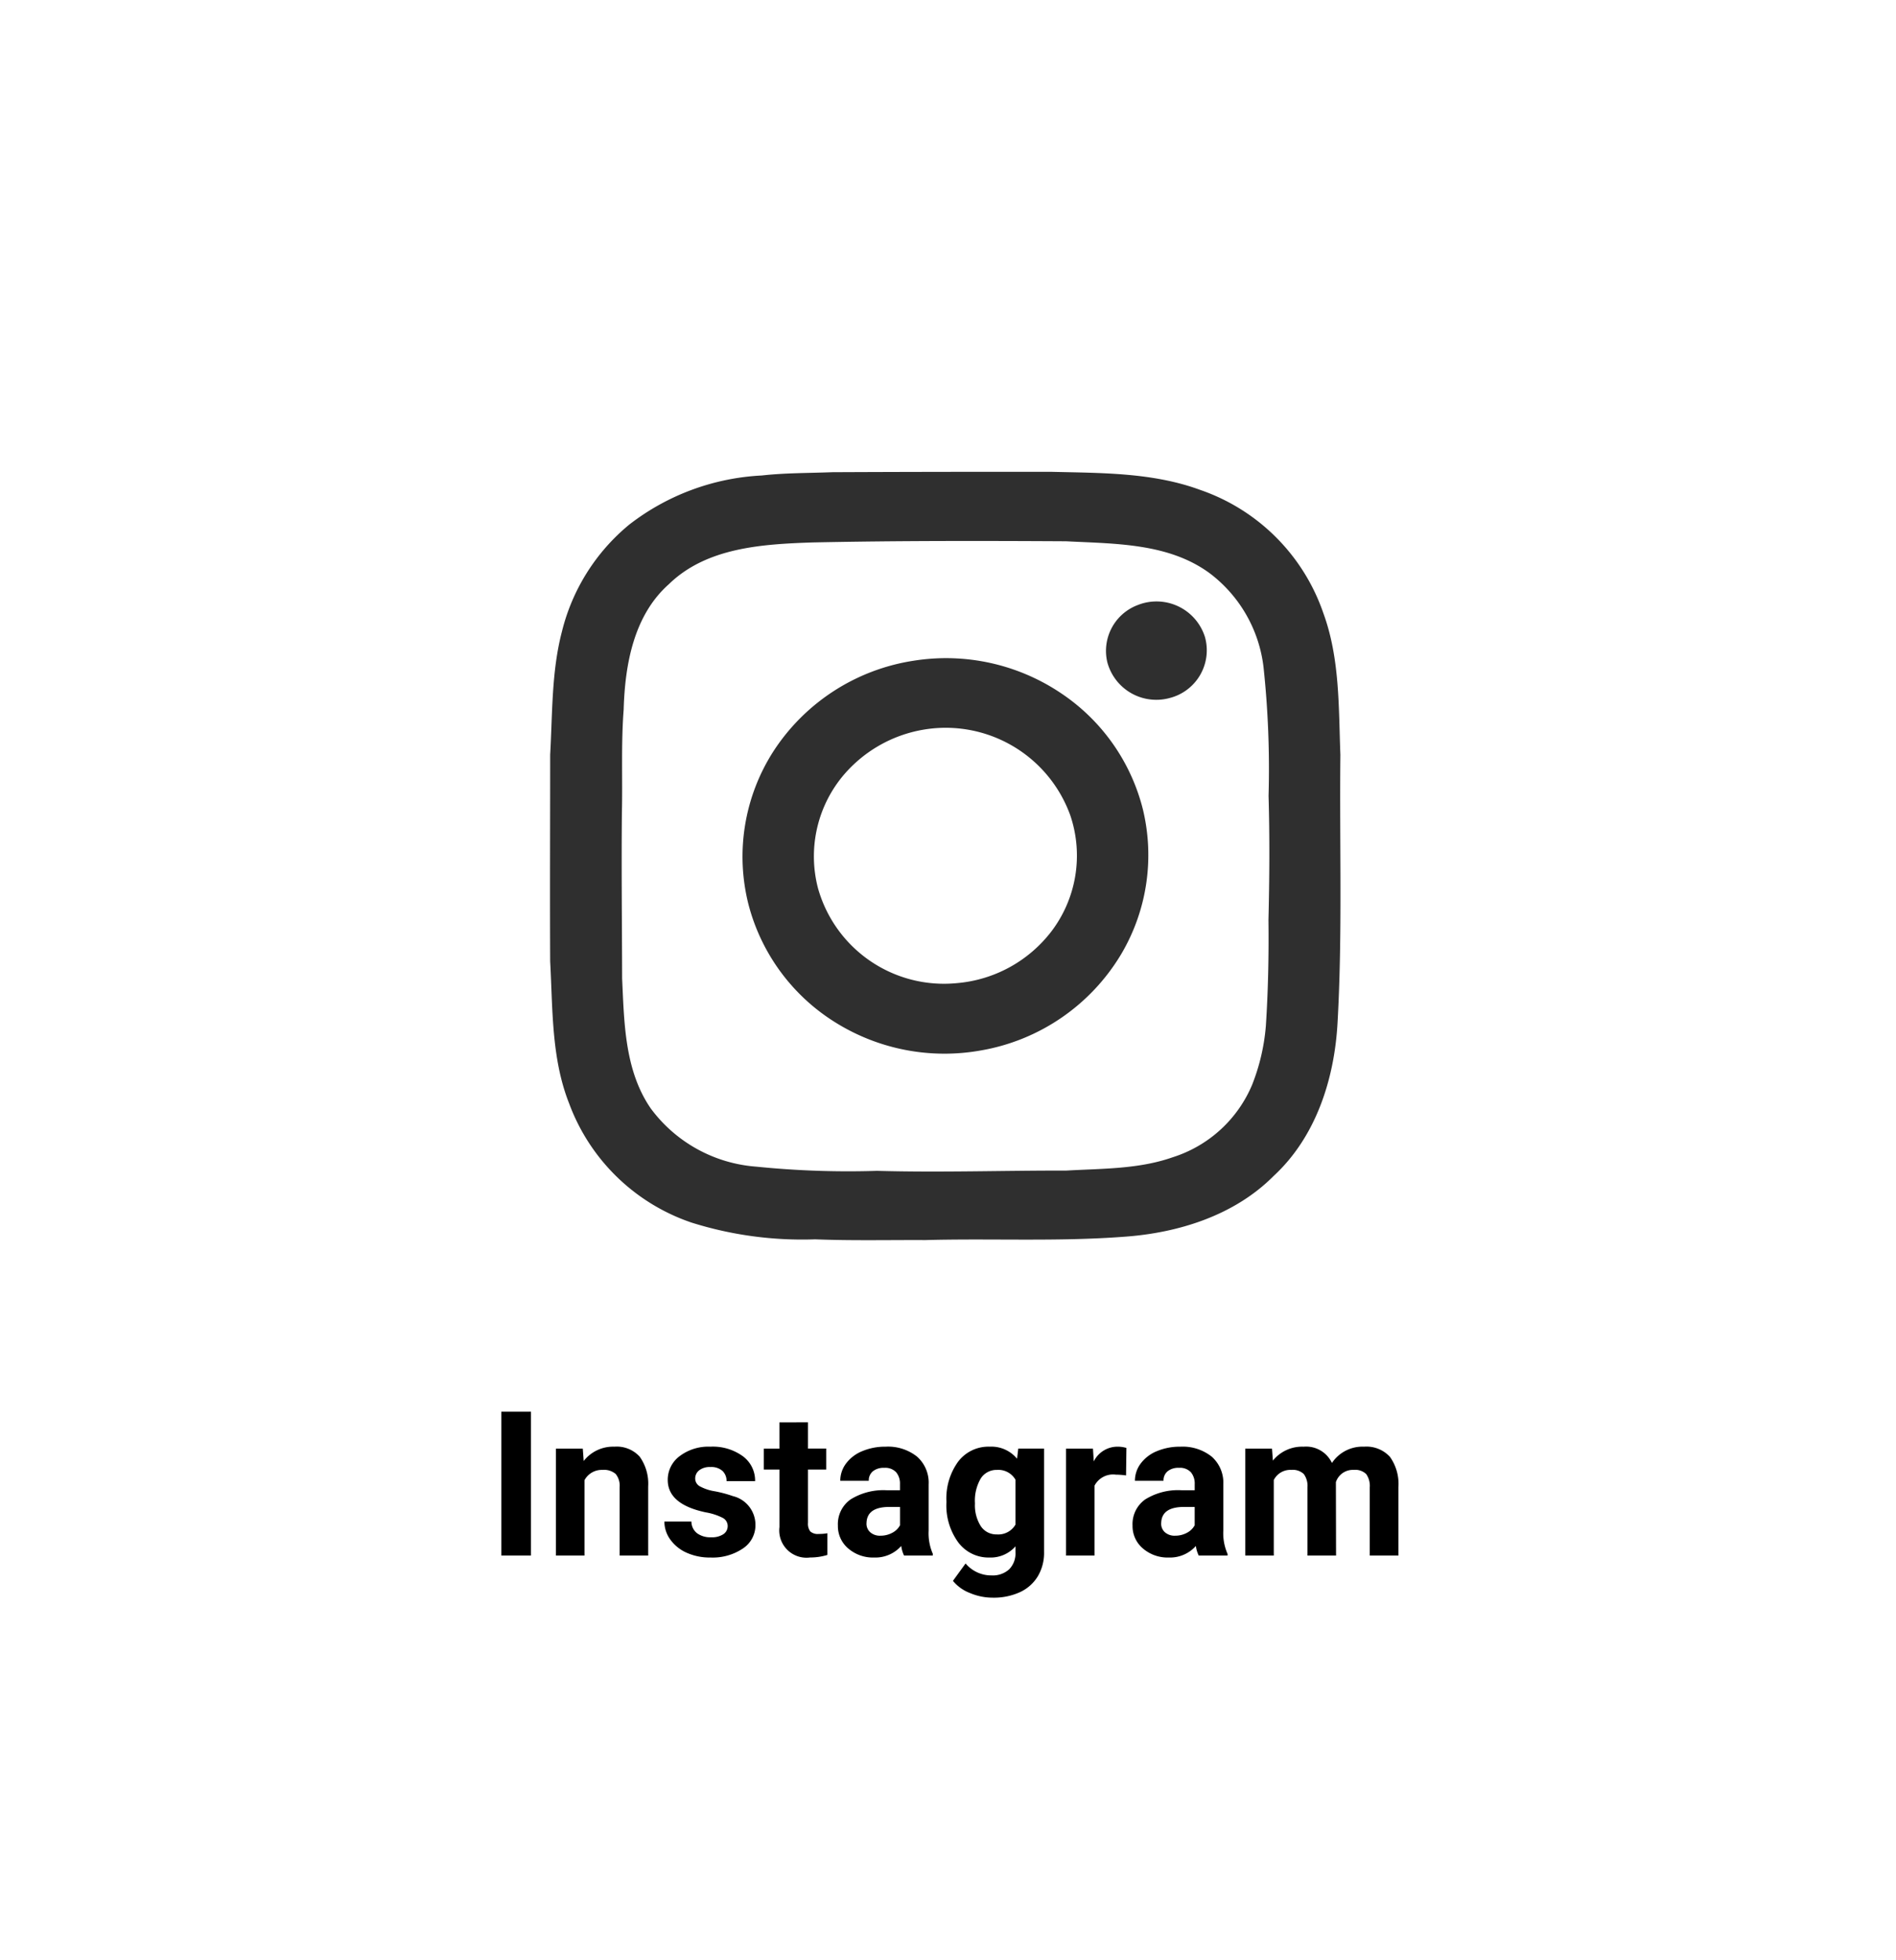
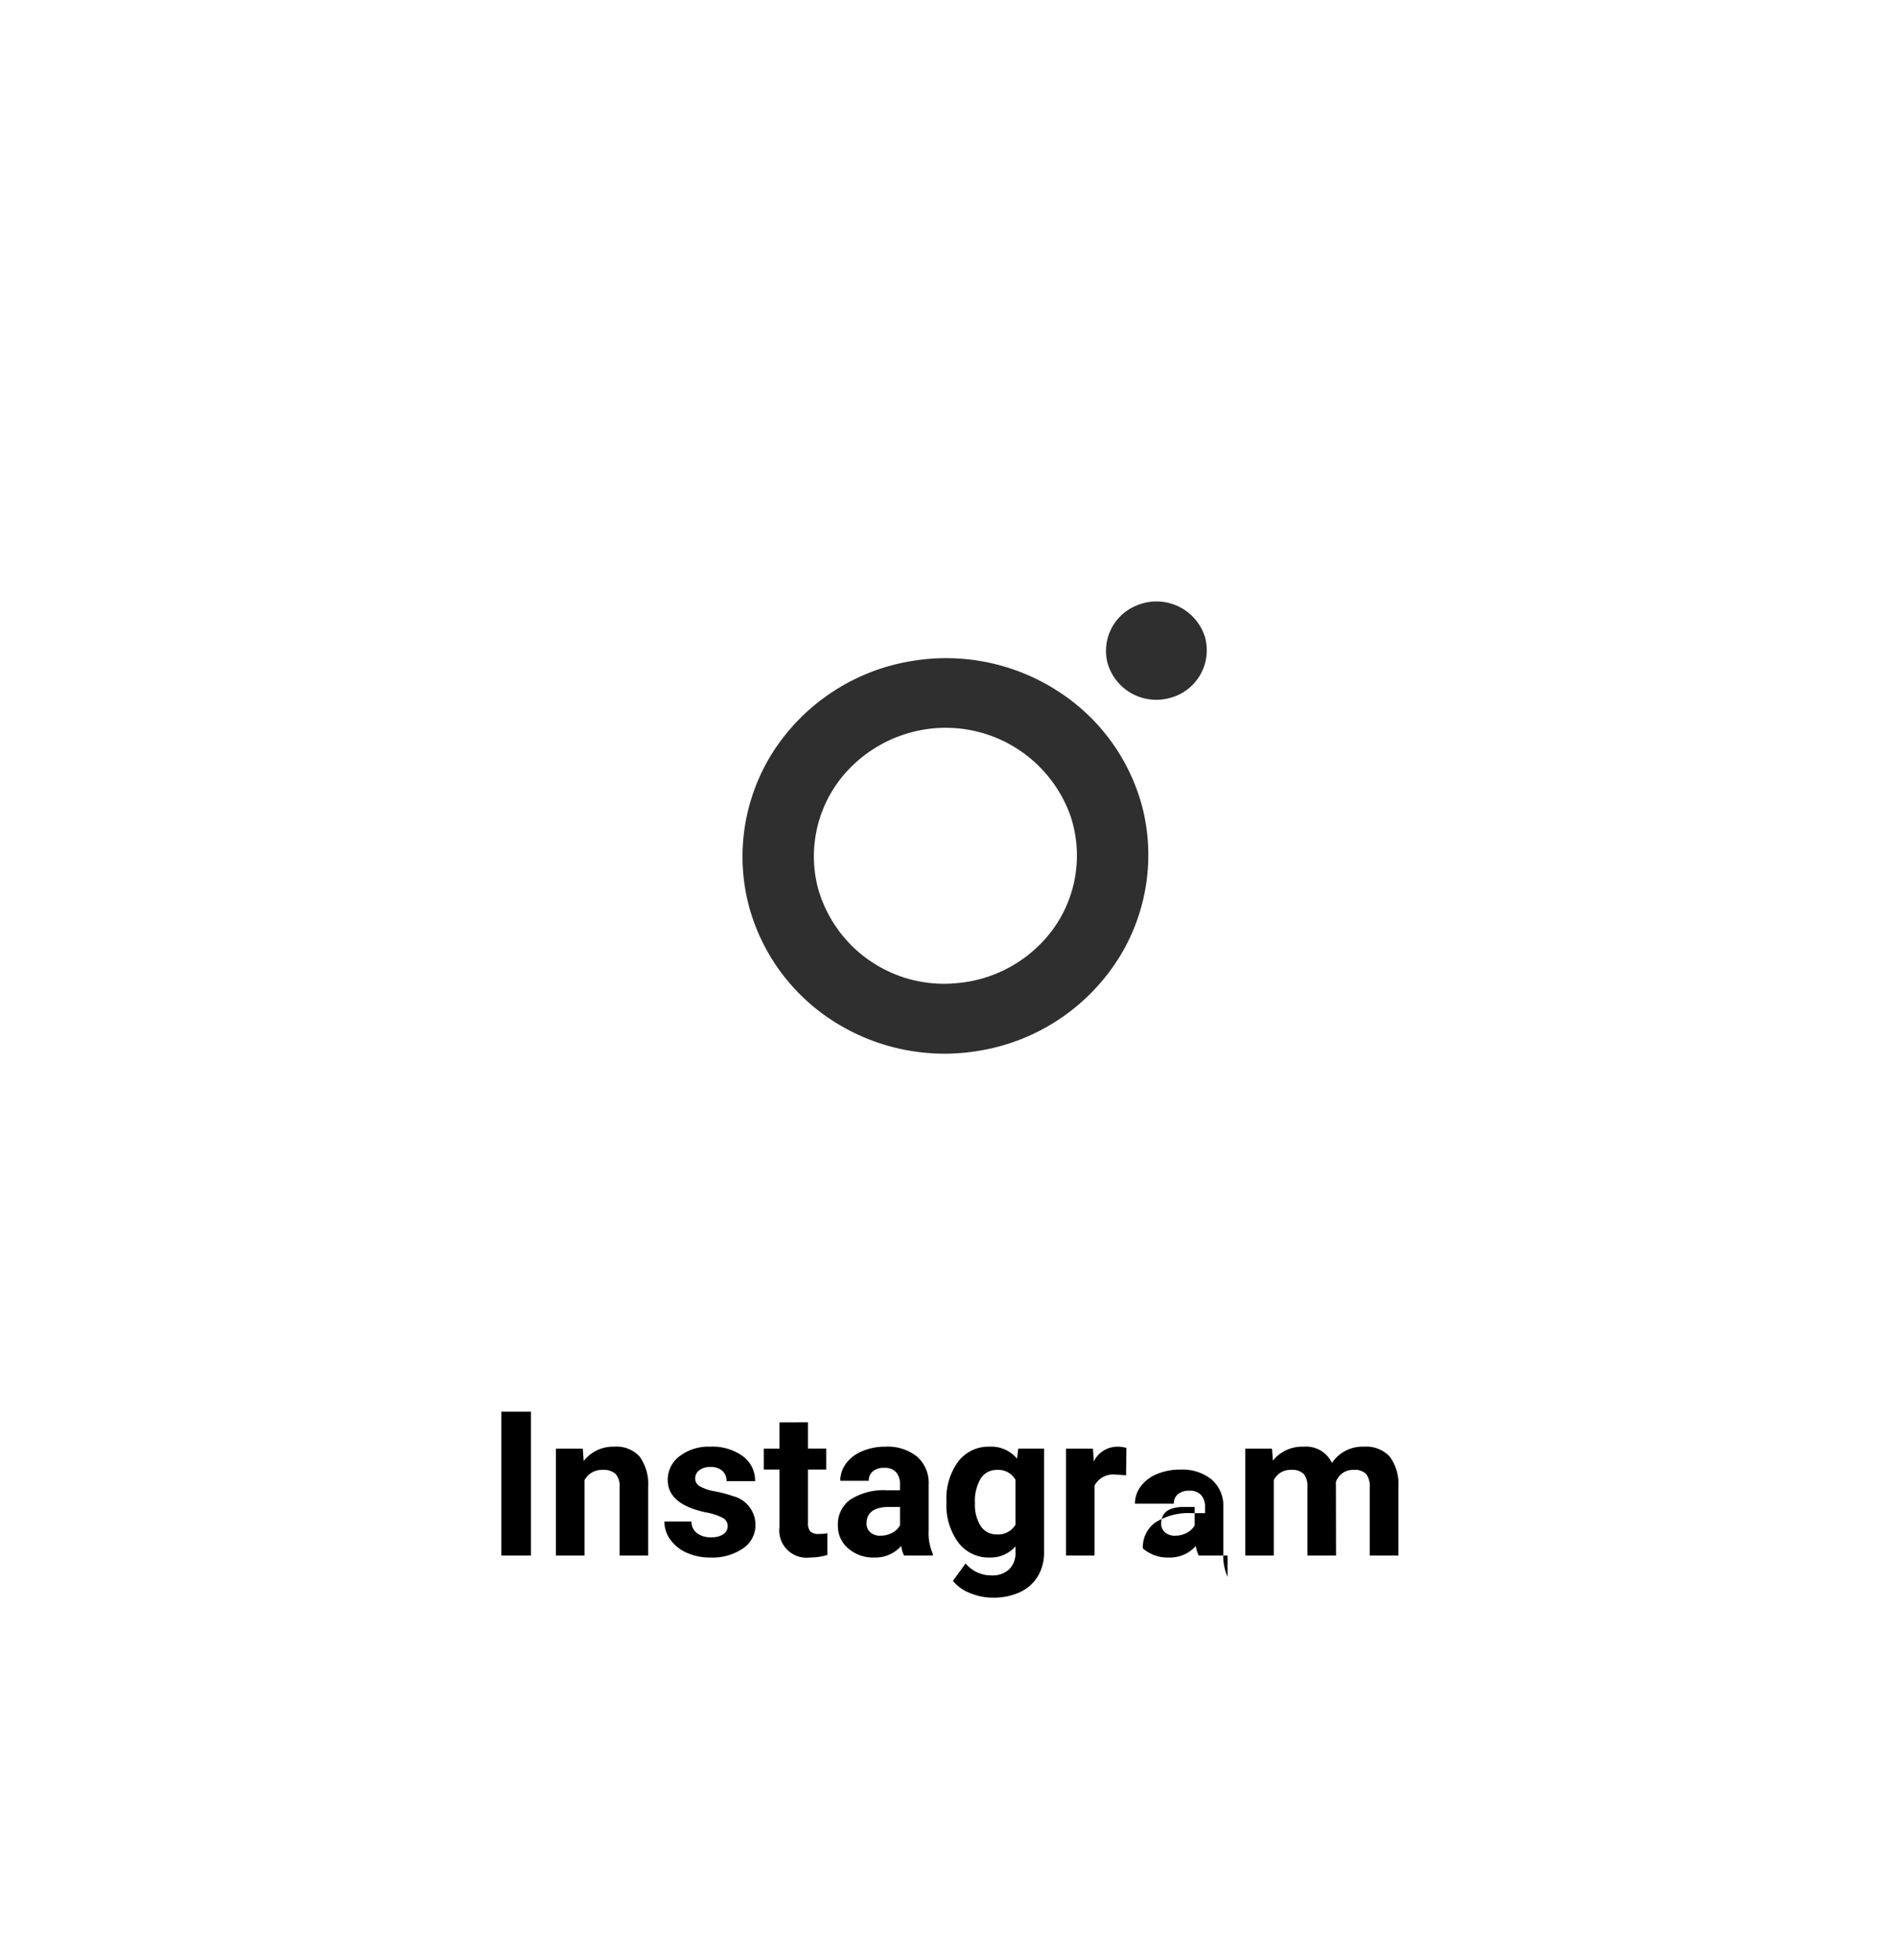
<svg xmlns="http://www.w3.org/2000/svg" width="150" height="155" viewBox="0 0 150 155">
  <g id="グループ_22624" data-name="グループ 22624" transform="translate(-1027 -1351)">
    <rect id="長方形_5888" data-name="長方形 5888" width="150" height="155" transform="translate(1027 1351)" fill="#fff" />
-     <path id="パス_5596" data-name="パス 5596" d="M-32.992,0h-2.344V-11.375h2.344Zm4.1-8.453.07.977a2.951,2.951,0,0,1,2.43-1.133,2.453,2.453,0,0,1,2,.789,3.682,3.682,0,0,1,.672,2.359V0h-2.258V-5.406a1.465,1.465,0,0,0-.312-1.043,1.4,1.4,0,0,0-1.039-.324,1.553,1.553,0,0,0-1.43.813V0h-2.258V-8.453ZM-17.43-2.336a.727.727,0,0,0-.41-.652,4.659,4.659,0,0,0-1.316-.426q-3.016-.633-3.016-2.562a2.323,2.323,0,0,1,.934-1.879A3.766,3.766,0,0,1-18.8-8.609a4.053,4.053,0,0,1,2.574.758,2.388,2.388,0,0,1,.965,1.969h-2.258a1.092,1.092,0,0,0-.312-.8A1.322,1.322,0,0,0-18.8-7a1.351,1.351,0,0,0-.883.258A.814.814,0,0,0-20-6.086a.7.7,0,0,0,.355.605,3.657,3.657,0,0,0,1.2.4,9.8,9.8,0,0,1,1.422.379A2.336,2.336,0,0,1-15.234-2.43a2.2,2.2,0,0,1-.992,1.871,4.28,4.28,0,0,1-2.562.715,4.47,4.47,0,0,1-1.887-.379,3.166,3.166,0,0,1-1.293-1.039,2.414,2.414,0,0,1-.469-1.426H-20.3a1.179,1.179,0,0,0,.445.922,1.766,1.766,0,0,0,1.109.32,1.635,1.635,0,0,0,.98-.246A.766.766,0,0,0-17.43-2.336Zm6.352-8.2v2.078h1.445V-6.8h-1.445v4.219a1.007,1.007,0,0,0,.18.672.9.9,0,0,0,.688.2,3.6,3.6,0,0,0,.664-.055V-.047a4.648,4.648,0,0,1-1.367.2,2.156,2.156,0,0,1-2.422-2.4V-6.8H-14.57V-8.453h1.234v-2.078ZM-3.477,0A2.507,2.507,0,0,1-3.7-.758,2.732,2.732,0,0,1-5.836.156,3,3,0,0,1-7.895-.562a2.312,2.312,0,0,1-.816-1.812,2.389,2.389,0,0,1,1-2.062,4.915,4.915,0,0,1,2.879-.727H-3.8v-.484a1.393,1.393,0,0,0-.3-.937,1.183,1.183,0,0,0-.949-.352,1.345,1.345,0,0,0-.895.273.929.929,0,0,0-.324.75H-8.523A2.268,2.268,0,0,1-8.07-7.273a3,3,0,0,1,1.281-.98A4.669,4.669,0,0,1-4.93-8.609a3.689,3.689,0,0,1,2.48.785,2.747,2.747,0,0,1,.918,2.207v3.664A4.041,4.041,0,0,0-1.2-.133V0ZM-5.344-1.57a1.945,1.945,0,0,0,.922-.223,1.462,1.462,0,0,0,.625-.6V-3.844h-.844q-1.7,0-1.8,1.172l-.008.133a.9.9,0,0,0,.3.7A1.153,1.153,0,0,0-5.344-1.57ZM-.125-4.289A4.954,4.954,0,0,1,.8-7.422,3,3,0,0,1,3.3-8.609a2.631,2.631,0,0,1,2.164.953l.094-.8H7.6V-.281a3.613,3.613,0,0,1-.5,1.93A3.236,3.236,0,0,1,5.68,2.9a4.985,4.985,0,0,1-2.141.43,4.635,4.635,0,0,1-1.812-.371A3.217,3.217,0,0,1,.391,2l1-1.375a2.645,2.645,0,0,0,2.047.945,1.936,1.936,0,0,0,1.4-.48,1.8,1.8,0,0,0,.5-1.363V-.727A2.612,2.612,0,0,1,3.281.156,2.992,2.992,0,0,1,.816-1.035,4.953,4.953,0,0,1-.125-4.2Zm2.258.164a3.076,3.076,0,0,0,.461,1.8,1.467,1.467,0,0,0,1.266.652,1.568,1.568,0,0,0,1.477-.773V-6a1.565,1.565,0,0,0-1.461-.773A1.476,1.476,0,0,0,2.6-6.109,3.467,3.467,0,0,0,2.133-4.125ZM14.086-6.336a6.134,6.134,0,0,0-.812-.062,1.654,1.654,0,0,0-1.68.867V0H9.336V-8.453h2.133l.063,1.008a2.092,2.092,0,0,1,1.883-1.164,2.366,2.366,0,0,1,.7.1ZM19.836,0a2.507,2.507,0,0,1-.227-.758,2.732,2.732,0,0,1-2.133.914,3,3,0,0,1-2.059-.719A2.312,2.312,0,0,1,14.6-2.375a2.389,2.389,0,0,1,1-2.062,4.915,4.915,0,0,1,2.879-.727h1.039v-.484a1.393,1.393,0,0,0-.3-.937,1.183,1.183,0,0,0-.949-.352,1.345,1.345,0,0,0-.895.273.929.929,0,0,0-.324.75H14.789a2.268,2.268,0,0,1,.453-1.359,3,3,0,0,1,1.281-.98,4.669,4.669,0,0,1,1.859-.355,3.689,3.689,0,0,1,2.48.785,2.747,2.747,0,0,1,.918,2.207v3.664a4.041,4.041,0,0,0,.336,1.82V0ZM17.969-1.57a1.945,1.945,0,0,0,.922-.223,1.462,1.462,0,0,0,.625-.6V-3.844h-.844q-1.7,0-1.8,1.172l-.008.133a.9.9,0,0,0,.3.7A1.153,1.153,0,0,0,17.969-1.57Zm7.664-6.883.07.945a2.971,2.971,0,0,1,2.43-1.1A2.255,2.255,0,0,1,30.375-7.32a2.9,2.9,0,0,1,2.539-1.289,2.521,2.521,0,0,1,2.047.8,3.681,3.681,0,0,1,.672,2.41V0H33.367V-5.391a1.61,1.61,0,0,0-.281-1.051,1.246,1.246,0,0,0-.992-.332,1.409,1.409,0,0,0-1.406.969L30.7,0H28.438V-5.383a1.59,1.59,0,0,0-.289-1.062,1.259,1.259,0,0,0-.984-.328,1.463,1.463,0,0,0-1.391.8V0H23.516V-8.453Z" transform="translate(1102 1474)" />
+     <path id="パス_5596" data-name="パス 5596" d="M-32.992,0h-2.344V-11.375h2.344Zm4.1-8.453.07.977a2.951,2.951,0,0,1,2.43-1.133,2.453,2.453,0,0,1,2,.789,3.682,3.682,0,0,1,.672,2.359V0h-2.258V-5.406a1.465,1.465,0,0,0-.312-1.043,1.4,1.4,0,0,0-1.039-.324,1.553,1.553,0,0,0-1.43.813V0h-2.258V-8.453ZM-17.43-2.336a.727.727,0,0,0-.41-.652,4.659,4.659,0,0,0-1.316-.426q-3.016-.633-3.016-2.562a2.323,2.323,0,0,1,.934-1.879A3.766,3.766,0,0,1-18.8-8.609a4.053,4.053,0,0,1,2.574.758,2.388,2.388,0,0,1,.965,1.969h-2.258a1.092,1.092,0,0,0-.312-.8A1.322,1.322,0,0,0-18.8-7a1.351,1.351,0,0,0-.883.258A.814.814,0,0,0-20-6.086a.7.7,0,0,0,.355.605,3.657,3.657,0,0,0,1.2.4,9.8,9.8,0,0,1,1.422.379A2.336,2.336,0,0,1-15.234-2.43a2.2,2.2,0,0,1-.992,1.871,4.28,4.28,0,0,1-2.562.715,4.47,4.47,0,0,1-1.887-.379,3.166,3.166,0,0,1-1.293-1.039,2.414,2.414,0,0,1-.469-1.426H-20.3a1.179,1.179,0,0,0,.445.922,1.766,1.766,0,0,0,1.109.32,1.635,1.635,0,0,0,.98-.246A.766.766,0,0,0-17.43-2.336Zm6.352-8.2v2.078h1.445V-6.8h-1.445v4.219a1.007,1.007,0,0,0,.18.672.9.9,0,0,0,.688.2,3.6,3.6,0,0,0,.664-.055V-.047a4.648,4.648,0,0,1-1.367.2,2.156,2.156,0,0,1-2.422-2.4V-6.8H-14.57V-8.453h1.234v-2.078ZM-3.477,0A2.507,2.507,0,0,1-3.7-.758,2.732,2.732,0,0,1-5.836.156,3,3,0,0,1-7.895-.562a2.312,2.312,0,0,1-.816-1.812,2.389,2.389,0,0,1,1-2.062,4.915,4.915,0,0,1,2.879-.727H-3.8v-.484a1.393,1.393,0,0,0-.3-.937,1.183,1.183,0,0,0-.949-.352,1.345,1.345,0,0,0-.895.273.929.929,0,0,0-.324.75H-8.523A2.268,2.268,0,0,1-8.07-7.273a3,3,0,0,1,1.281-.98A4.669,4.669,0,0,1-4.93-8.609a3.689,3.689,0,0,1,2.48.785,2.747,2.747,0,0,1,.918,2.207v3.664A4.041,4.041,0,0,0-1.2-.133V0ZM-5.344-1.57a1.945,1.945,0,0,0,.922-.223,1.462,1.462,0,0,0,.625-.6V-3.844h-.844q-1.7,0-1.8,1.172l-.008.133a.9.9,0,0,0,.3.7A1.153,1.153,0,0,0-5.344-1.57ZM-.125-4.289A4.954,4.954,0,0,1,.8-7.422,3,3,0,0,1,3.3-8.609a2.631,2.631,0,0,1,2.164.953l.094-.8H7.6V-.281a3.613,3.613,0,0,1-.5,1.93A3.236,3.236,0,0,1,5.68,2.9a4.985,4.985,0,0,1-2.141.43,4.635,4.635,0,0,1-1.812-.371A3.217,3.217,0,0,1,.391,2l1-1.375a2.645,2.645,0,0,0,2.047.945,1.936,1.936,0,0,0,1.4-.48,1.8,1.8,0,0,0,.5-1.363V-.727A2.612,2.612,0,0,1,3.281.156,2.992,2.992,0,0,1,.816-1.035,4.953,4.953,0,0,1-.125-4.2Zm2.258.164a3.076,3.076,0,0,0,.461,1.8,1.467,1.467,0,0,0,1.266.652,1.568,1.568,0,0,0,1.477-.773V-6a1.565,1.565,0,0,0-1.461-.773A1.476,1.476,0,0,0,2.6-6.109,3.467,3.467,0,0,0,2.133-4.125ZM14.086-6.336a6.134,6.134,0,0,0-.812-.062,1.654,1.654,0,0,0-1.68.867V0H9.336V-8.453h2.133l.063,1.008a2.092,2.092,0,0,1,1.883-1.164,2.366,2.366,0,0,1,.7.1ZM19.836,0a2.507,2.507,0,0,1-.227-.758,2.732,2.732,0,0,1-2.133.914,3,3,0,0,1-2.059-.719a2.389,2.389,0,0,1,1-2.062,4.915,4.915,0,0,1,2.879-.727h1.039v-.484a1.393,1.393,0,0,0-.3-.937,1.183,1.183,0,0,0-.949-.352,1.345,1.345,0,0,0-.895.273.929.929,0,0,0-.324.75H14.789a2.268,2.268,0,0,1,.453-1.359,3,3,0,0,1,1.281-.98,4.669,4.669,0,0,1,1.859-.355,3.689,3.689,0,0,1,2.48.785,2.747,2.747,0,0,1,.918,2.207v3.664a4.041,4.041,0,0,0,.336,1.82V0ZM17.969-1.57a1.945,1.945,0,0,0,.922-.223,1.462,1.462,0,0,0,.625-.6V-3.844h-.844q-1.7,0-1.8,1.172l-.008.133a.9.9,0,0,0,.3.7A1.153,1.153,0,0,0,17.969-1.57Zm7.664-6.883.07.945a2.971,2.971,0,0,1,2.43-1.1A2.255,2.255,0,0,1,30.375-7.32a2.9,2.9,0,0,1,2.539-1.289,2.521,2.521,0,0,1,2.047.8,3.681,3.681,0,0,1,.672,2.41V0H33.367V-5.391a1.61,1.61,0,0,0-.281-1.051,1.246,1.246,0,0,0-.992-.332,1.409,1.409,0,0,0-1.406.969L30.7,0H28.438V-5.383a1.59,1.59,0,0,0-.289-1.062,1.259,1.259,0,0,0-.984-.328,1.463,1.463,0,0,0-1.391.8V0H23.516V-8.453Z" transform="translate(1102 1474)" />
    <g id="グループ_1614" data-name="グループ 1614" transform="translate(1070.515 1388.308)">
-       <path id="パス_5278" data-name="パス 5278" d="M4485.04,93.394c-.143-3.748-.035-7.611-1.342-11.188a15.691,15.691,0,0,0-9.749-9.761c-3.735-1.377-7.77-1.333-11.689-1.428q-8.711-.012-17.42.028c-1.858.073-3.72.052-5.571.259a18.631,18.631,0,0,0-10.489,3.884,15.876,15.876,0,0,0-5.326,8.455c-.831,3.177-.745,6.491-.931,9.744,0,5.443-.026,10.886,0,16.33.207,3.771.086,7.668,1.5,11.24a15.7,15.7,0,0,0,9.681,9.421,29.184,29.184,0,0,0,9.782,1.325c2.9.114,5.809.046,8.711.059,5.239-.141,10.491.133,15.724-.263,4.3-.3,8.734-1.684,11.838-4.807,3.343-3.082,4.81-7.663,5.056-12.1C4485.211,107.535,4484.964,100.462,4485.04,93.394Zm-5.9,21.48a16.192,16.192,0,0,1-1.082,4.608,10.128,10.128,0,0,1-6.286,5.732c-2.7.949-5.591.889-8.408,1.052-4.994-.008-9.986.161-14.98.022a71.872,71.872,0,0,1-9.546-.331,11.435,11.435,0,0,1-8.354-4.6c-2.071-3-2.105-6.782-2.268-10.282-.008-4.361-.062-8.718-.018-13.077.064-2.725-.071-5.457.14-8.18.1-3.544.79-7.45,3.576-9.918,2.986-2.908,7.394-3.164,11.326-3.3,6.7-.141,13.4-.13,20.1-.093,3.859.2,8.085.128,11.351,2.52a10.9,10.9,0,0,1,4.267,7.418,75.674,75.674,0,0,1,.4,10.2c.095,3.264.072,6.534-.008,9.8C4479.382,109.257,4479.326,112.07,4479.141,114.874Z" transform="translate(-4422.512 -71.015)" fill="#2f2f2f" />
      <path id="パス_5279" data-name="パス 5279" d="M4533.39,96.512a3.873,3.873,0,0,0-2.411,4.527,4.01,4.01,0,0,0,4.918,2.829,3.893,3.893,0,0,0,2.806-4.827A4.018,4.018,0,0,0,4533.39,96.512Z" transform="translate(-4486.889 -85.98)" fill="#2f2f2f" />
      <path id="パス_5280" data-name="パス 5280" d="M4485.245,110.114a16.3,16.3,0,0,0-11.693-2.579,16.131,16.131,0,0,0-11.054,7.122,15.4,15.4,0,0,0-1.987,12.189,15.615,15.615,0,0,0,6.9,9.309,16.306,16.306,0,0,0,11.435,2.2,16.12,16.12,0,0,0,11.158-7.65,15.379,15.379,0,0,0,1.7-11.417A15.6,15.6,0,0,0,4485.245,110.114Zm-.788,18.832a10.54,10.54,0,0,1-7.482,4.081A10.355,10.355,0,0,1,4466,125.522a9.963,9.963,0,0,1,1.868-8.757,10.626,10.626,0,0,1,6.506-3.786,10.479,10.479,0,0,1,11.586,6.781A9.912,9.912,0,0,1,4484.457,128.947Z" transform="translate(-4444.8 -92.596)" fill="#2f2f2f" />
    </g>
  </g>
</svg>